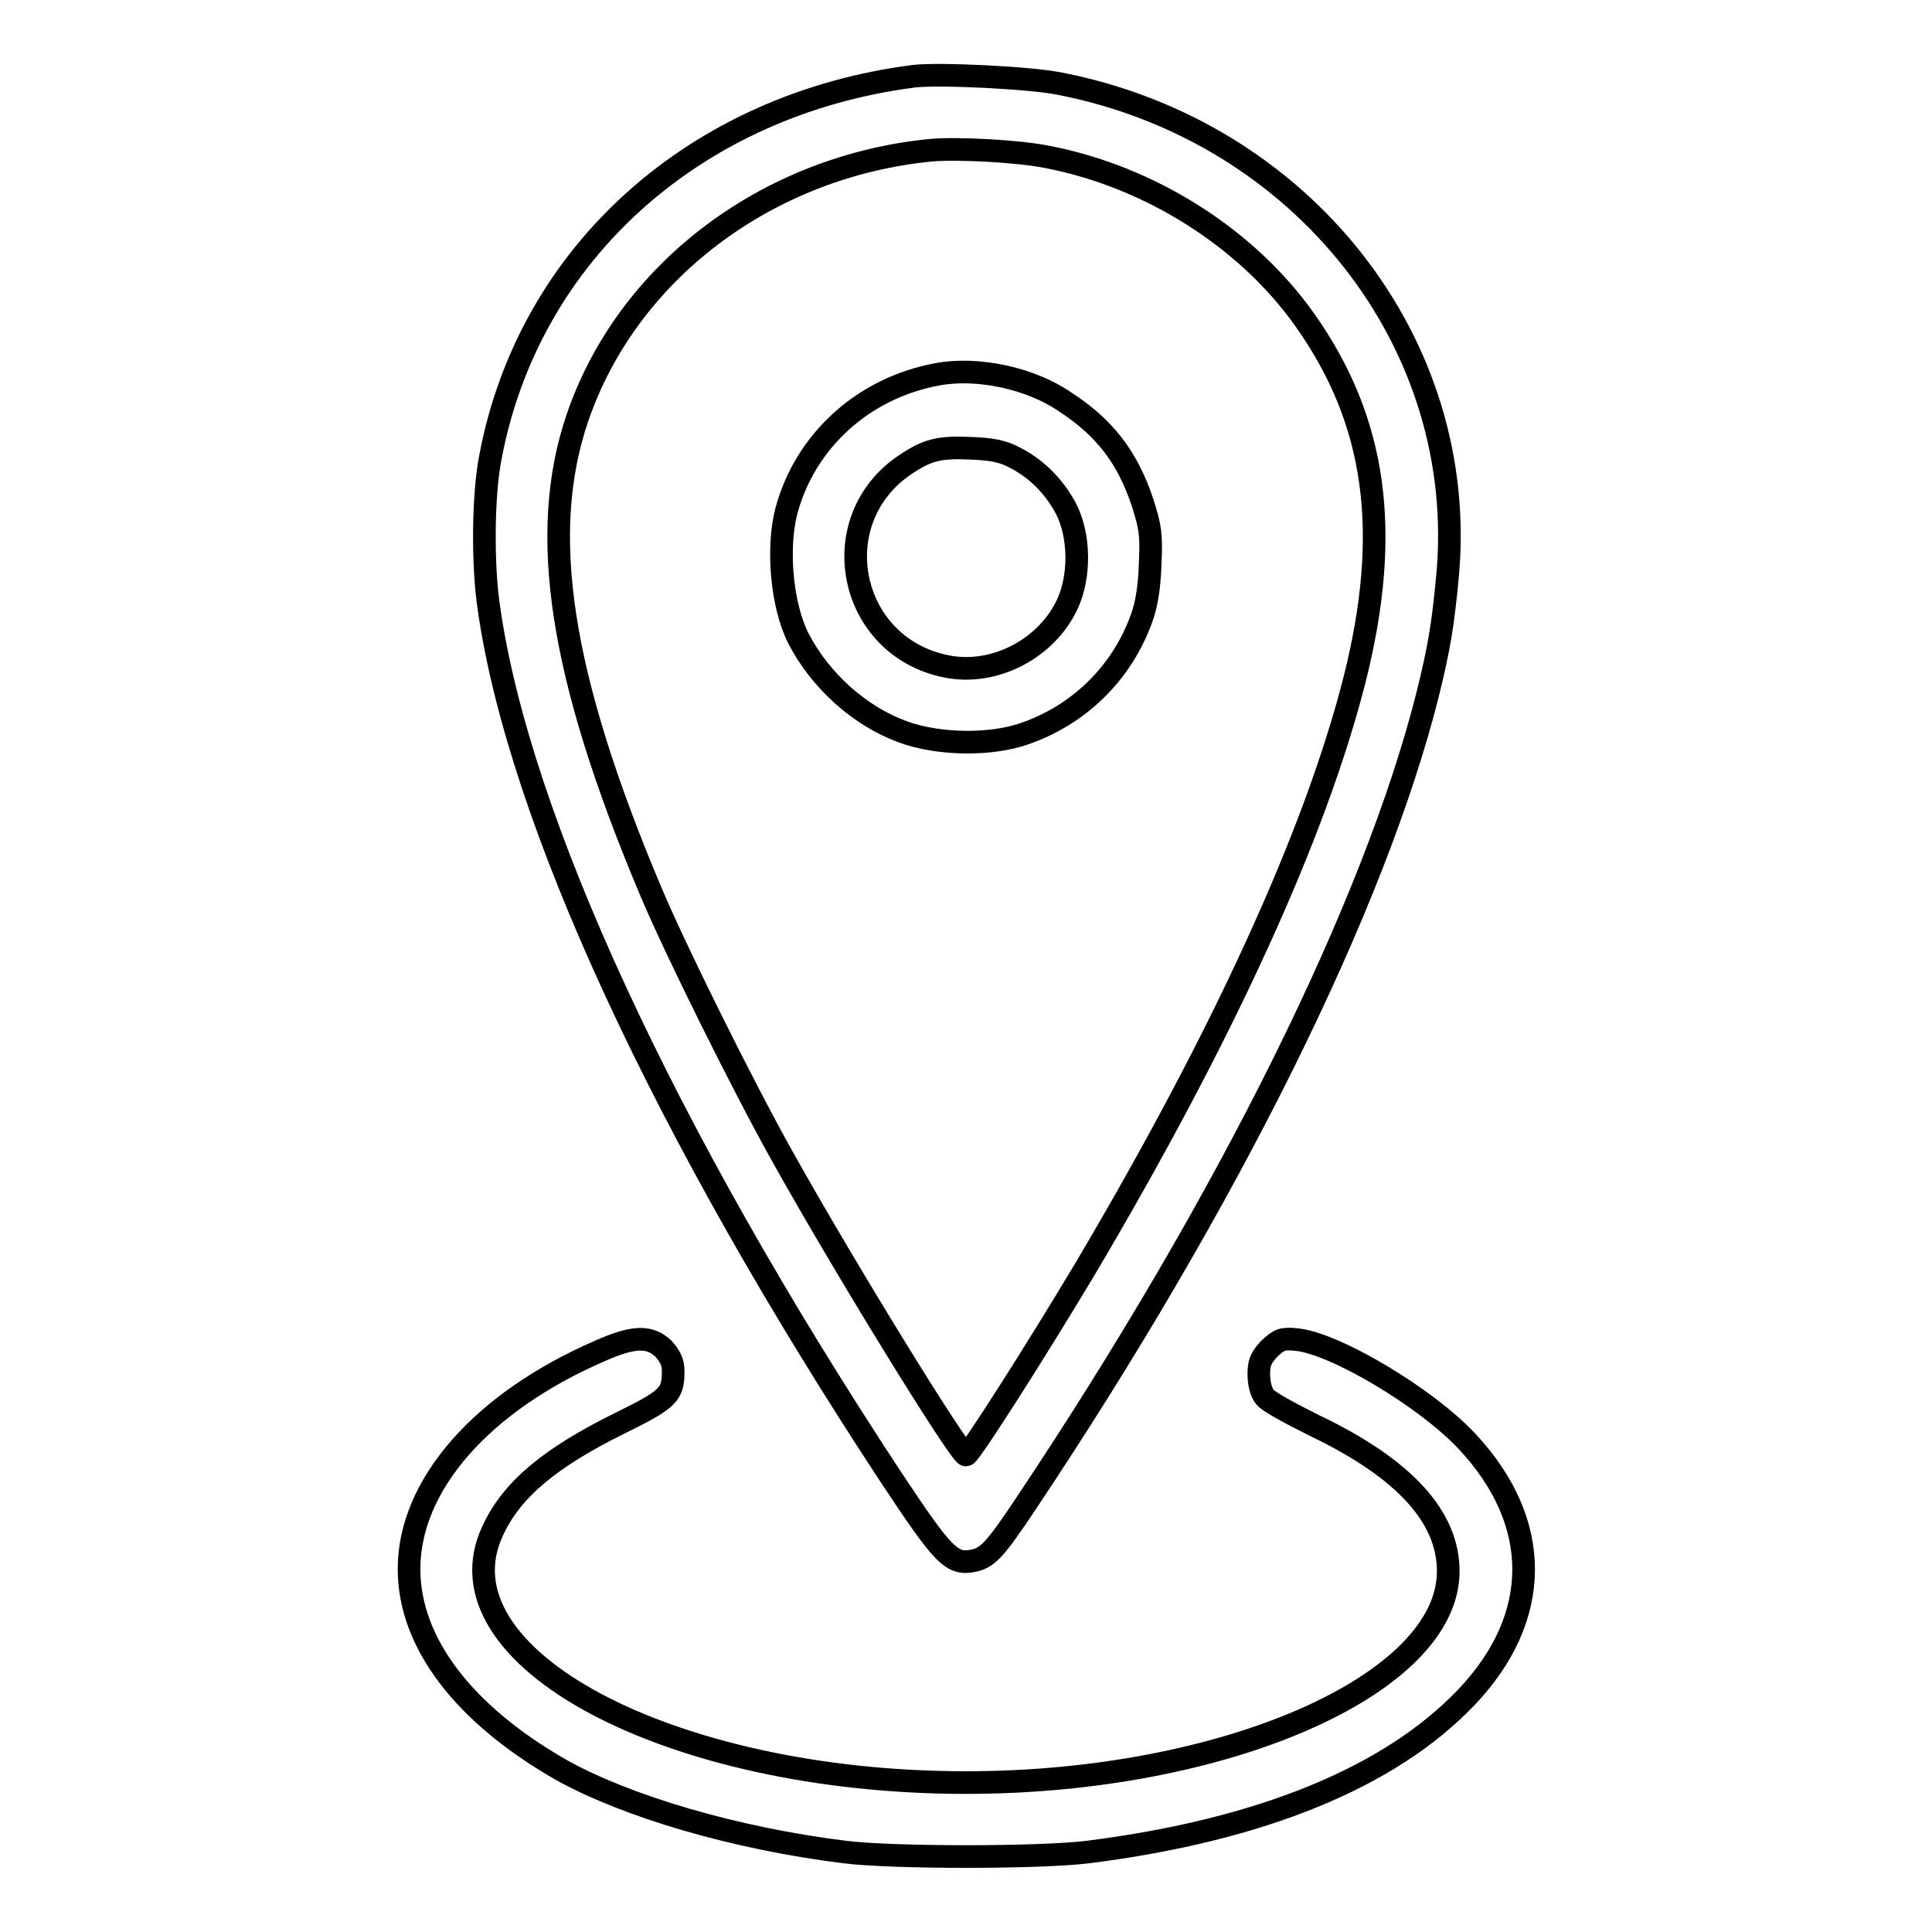
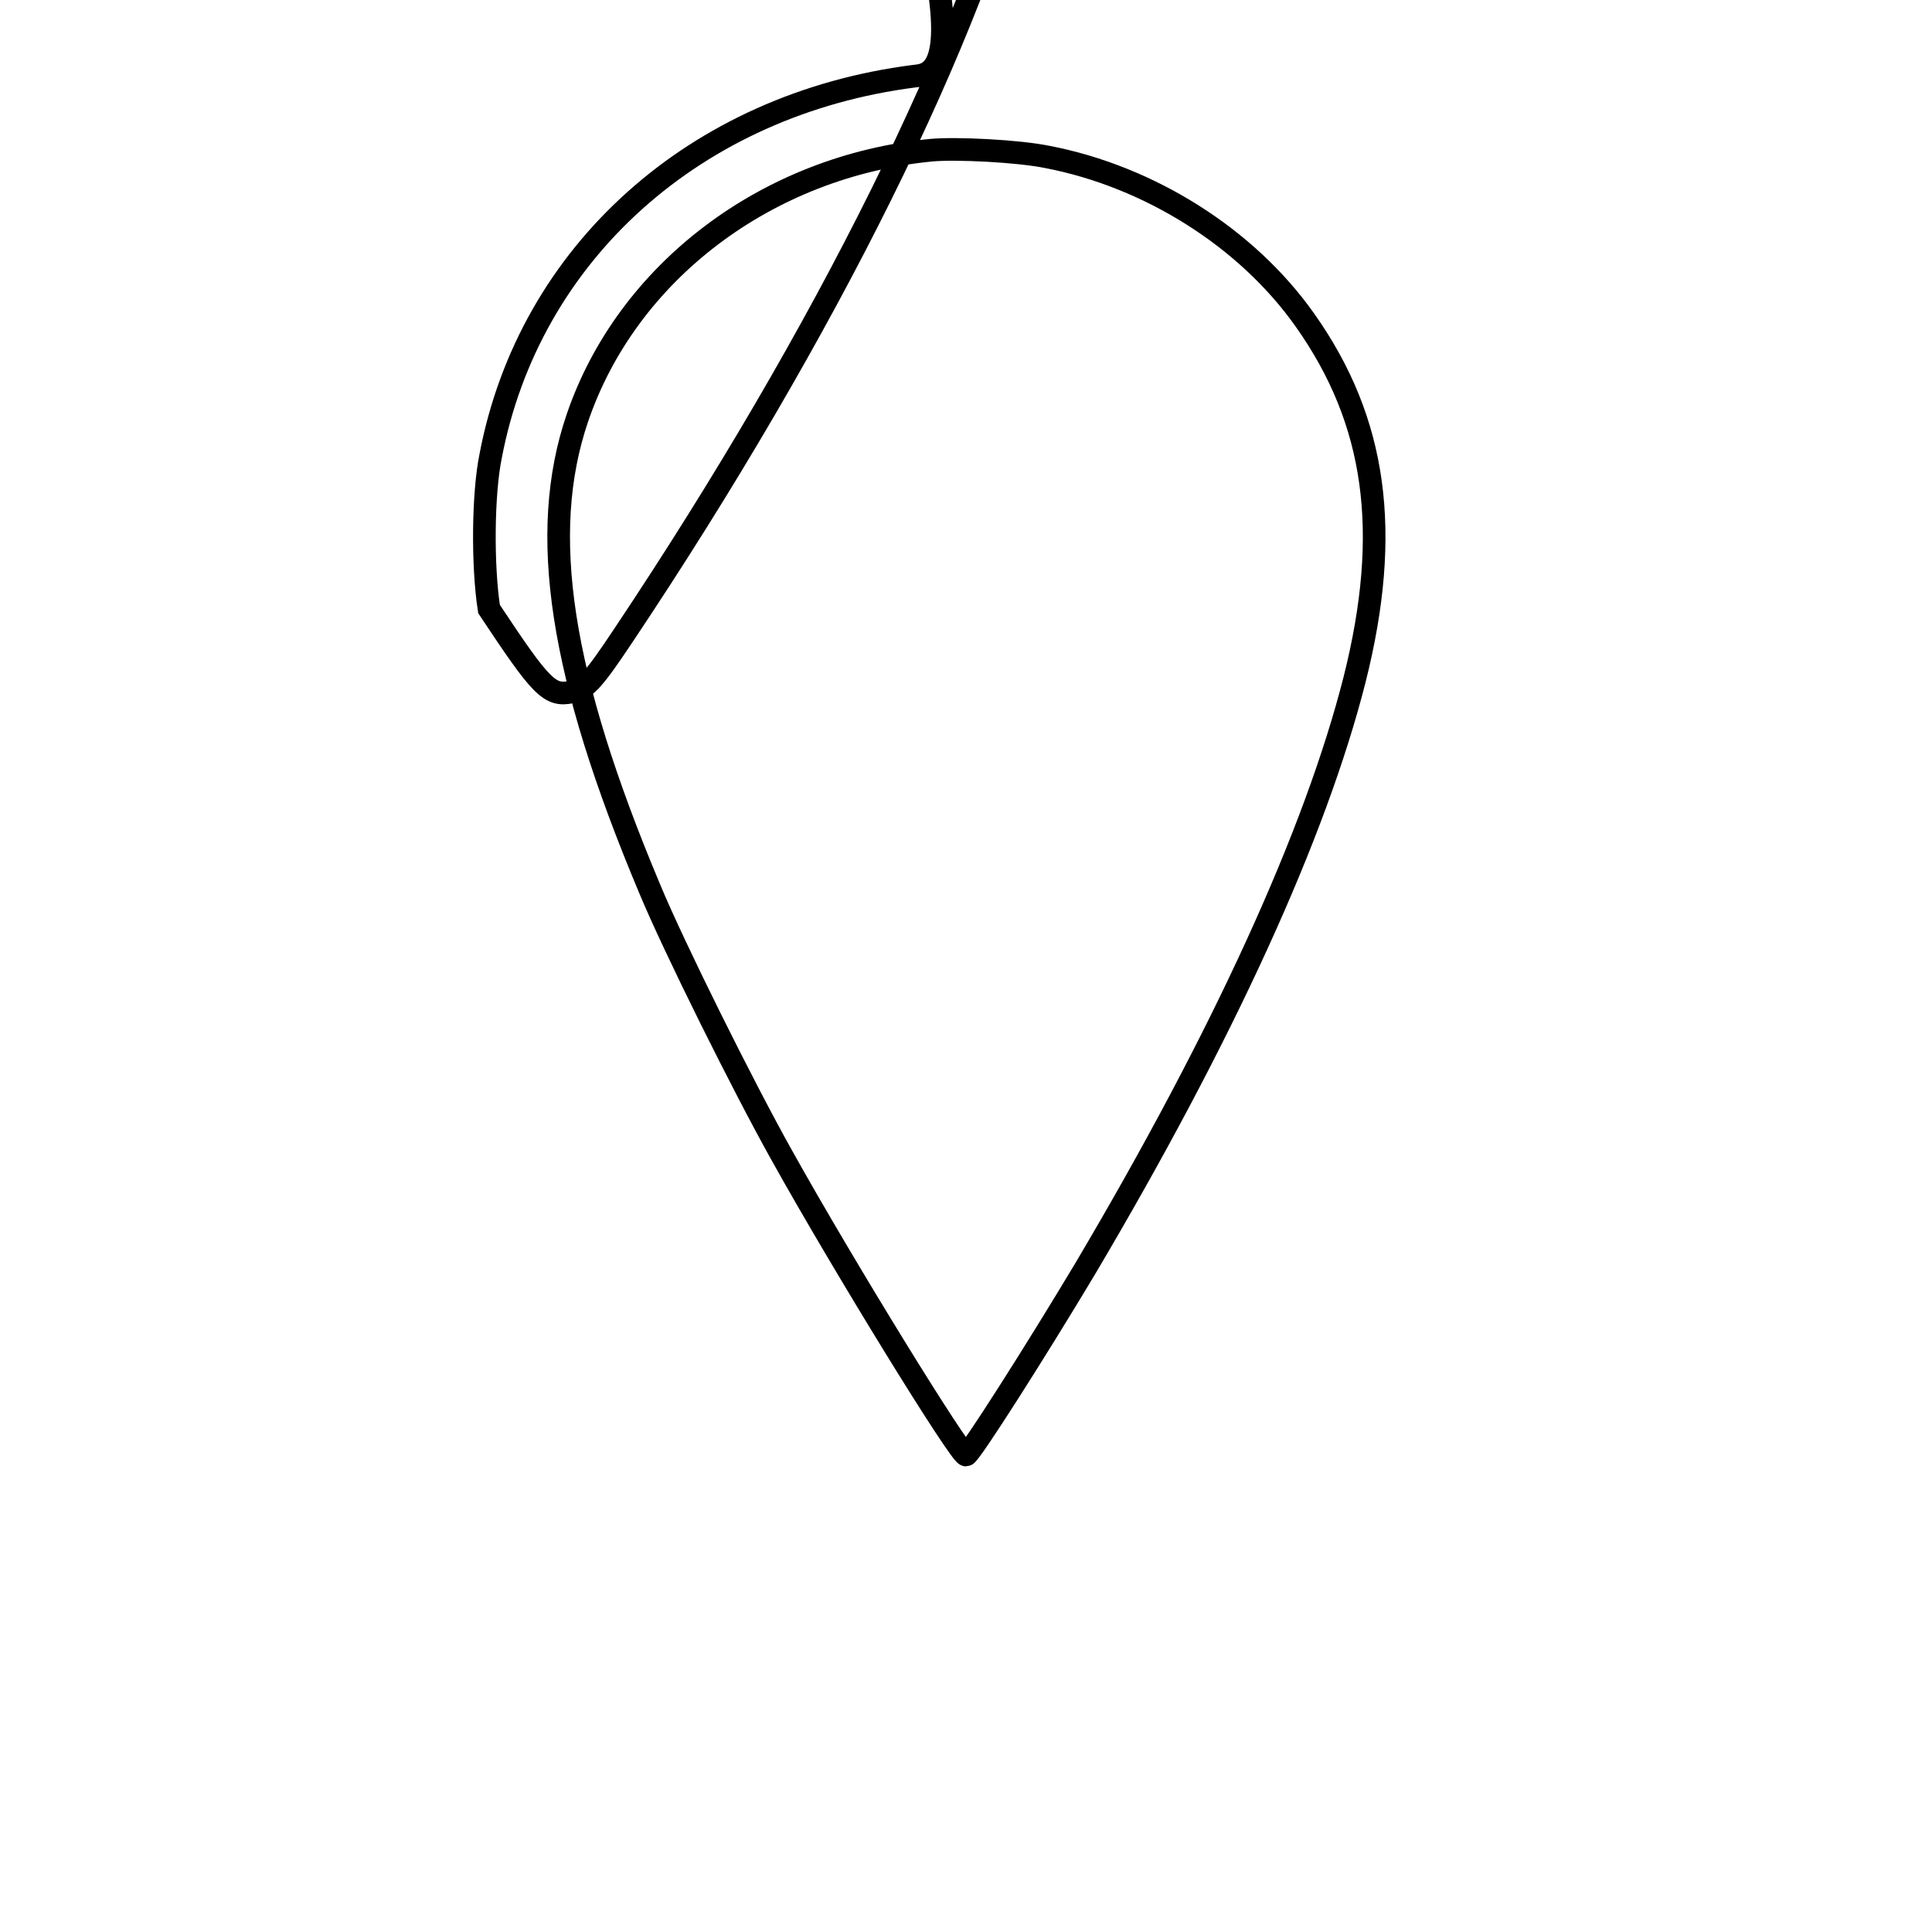
<svg xmlns="http://www.w3.org/2000/svg" version="1.1" x="0px" y="0px" viewBox="0 0 256 256" enable-background="new 0 0 256 256" xml:space="preserve">
  <g>
    <g>
      <g>
-         <path stroke-width="3" fill-opacity="0" stroke="#000000" d="M121.1,10.1c-28.9,3.7-51,23.4-56.1,50.4c-1,4.9-1.1,14.4-0.2,20.2c4,27.8,23.2,69.4,53.3,115.1c6.9,10.4,8,11.6,10.9,11c1.9-0.4,2.9-1.5,6.9-7.5c27-40.4,46.3-79.5,53.3-107.4c1.5-6.1,2-9.1,2.6-15.5c2.9-30.9-19.2-59-51.3-65.3C136.7,10.3,124.4,9.7,121.1,10.1z M138.8,20.8c13.5,2.6,26.4,10.7,34.1,21.6c9.5,13.4,11.5,28.1,6.6,47.6c-5.2,20.5-17.4,47.2-35.7,78.1c-6.4,10.7-15.3,24.7-15.8,24.7c-0.8,0-16.1-24.8-24.4-39.7c-5.1-9.1-14.3-27.6-17.5-35.3c-11.9-28.3-14.8-47.1-9.6-62.4c6.6-19.4,25.2-33.4,46.9-35.5C126.7,19.6,134.9,20,138.8,20.8z" />
-         <path stroke-width="3" fill-opacity="0" stroke="#000000" d="M124.2,49.6c-9.8,1.8-17.5,8.8-20,18.1c-1.3,5-0.6,12.6,1.6,16.9c2.9,5.6,8.1,10.3,13.9,12.4c4.7,1.7,11.6,1.8,16.1,0.2c7.2-2.5,12.8-8,15.4-15.1c0.7-1.8,1.1-4.2,1.2-7.3c0.2-4.1,0-5-1-8.2c-2-6-5-9.9-10.2-13.3C136.6,50.1,129.5,48.6,124.2,49.6z M134.4,60.6c3,1.5,5.4,4,6.9,6.9c1.8,3.6,1.8,8.8,0.2,12.4c-2.7,6-9.7,9.7-16.1,8.4c-13-2.6-16.4-19.3-5.5-26.7c3-2,4.5-2.4,8.8-2.2C131.4,59.5,132.9,59.8,134.4,60.6z" />
-         <path stroke-width="3" fill-opacity="0" stroke="#000000" d="M79.5,179c-15.7,6.8-25.3,17.8-25.3,28.9c0,9.8,7.3,19.3,20.3,26.7c8.7,4.8,22.9,9,37.4,10.8c6.3,0.8,25.9,0.8,32.3,0c22.9-2.9,40-9.9,50.1-20.5c10.1-10.6,10.1-23.2,0.1-33.9c-5.4-5.8-17.5-13-22.6-13.5c-1.9-0.2-2.3,0-3.6,1.2c-1.1,1.2-1.4,1.8-1.4,3.4c0,1.2,0.3,2.4,0.8,3c0.4,0.6,3.4,2.2,6.6,3.8c11.9,5.7,17.7,12.1,17.7,19.3c0,15-29.6,28-63.9,28c-39.3,0-70.6-16.7-62.7-33.4c2.5-5.4,7.5-9.6,16.8-14.2c6.5-3.2,7.1-3.8,7.1-6.9c0-1.2-0.4-2-1.3-3C86.1,177,84,177,79.5,179z" />
+         <path stroke-width="3" fill-opacity="0" stroke="#000000" d="M121.1,10.1c-28.9,3.7-51,23.4-56.1,50.4c-1,4.9-1.1,14.4-0.2,20.2c6.9,10.4,8,11.6,10.9,11c1.9-0.4,2.9-1.5,6.9-7.5c27-40.4,46.3-79.5,53.3-107.4c1.5-6.1,2-9.1,2.6-15.5c2.9-30.9-19.2-59-51.3-65.3C136.7,10.3,124.4,9.7,121.1,10.1z M138.8,20.8c13.5,2.6,26.4,10.7,34.1,21.6c9.5,13.4,11.5,28.1,6.6,47.6c-5.2,20.5-17.4,47.2-35.7,78.1c-6.4,10.7-15.3,24.7-15.8,24.7c-0.8,0-16.1-24.8-24.4-39.7c-5.1-9.1-14.3-27.6-17.5-35.3c-11.9-28.3-14.8-47.1-9.6-62.4c6.6-19.4,25.2-33.4,46.9-35.5C126.7,19.6,134.9,20,138.8,20.8z" />
      </g>
    </g>
  </g>
</svg>